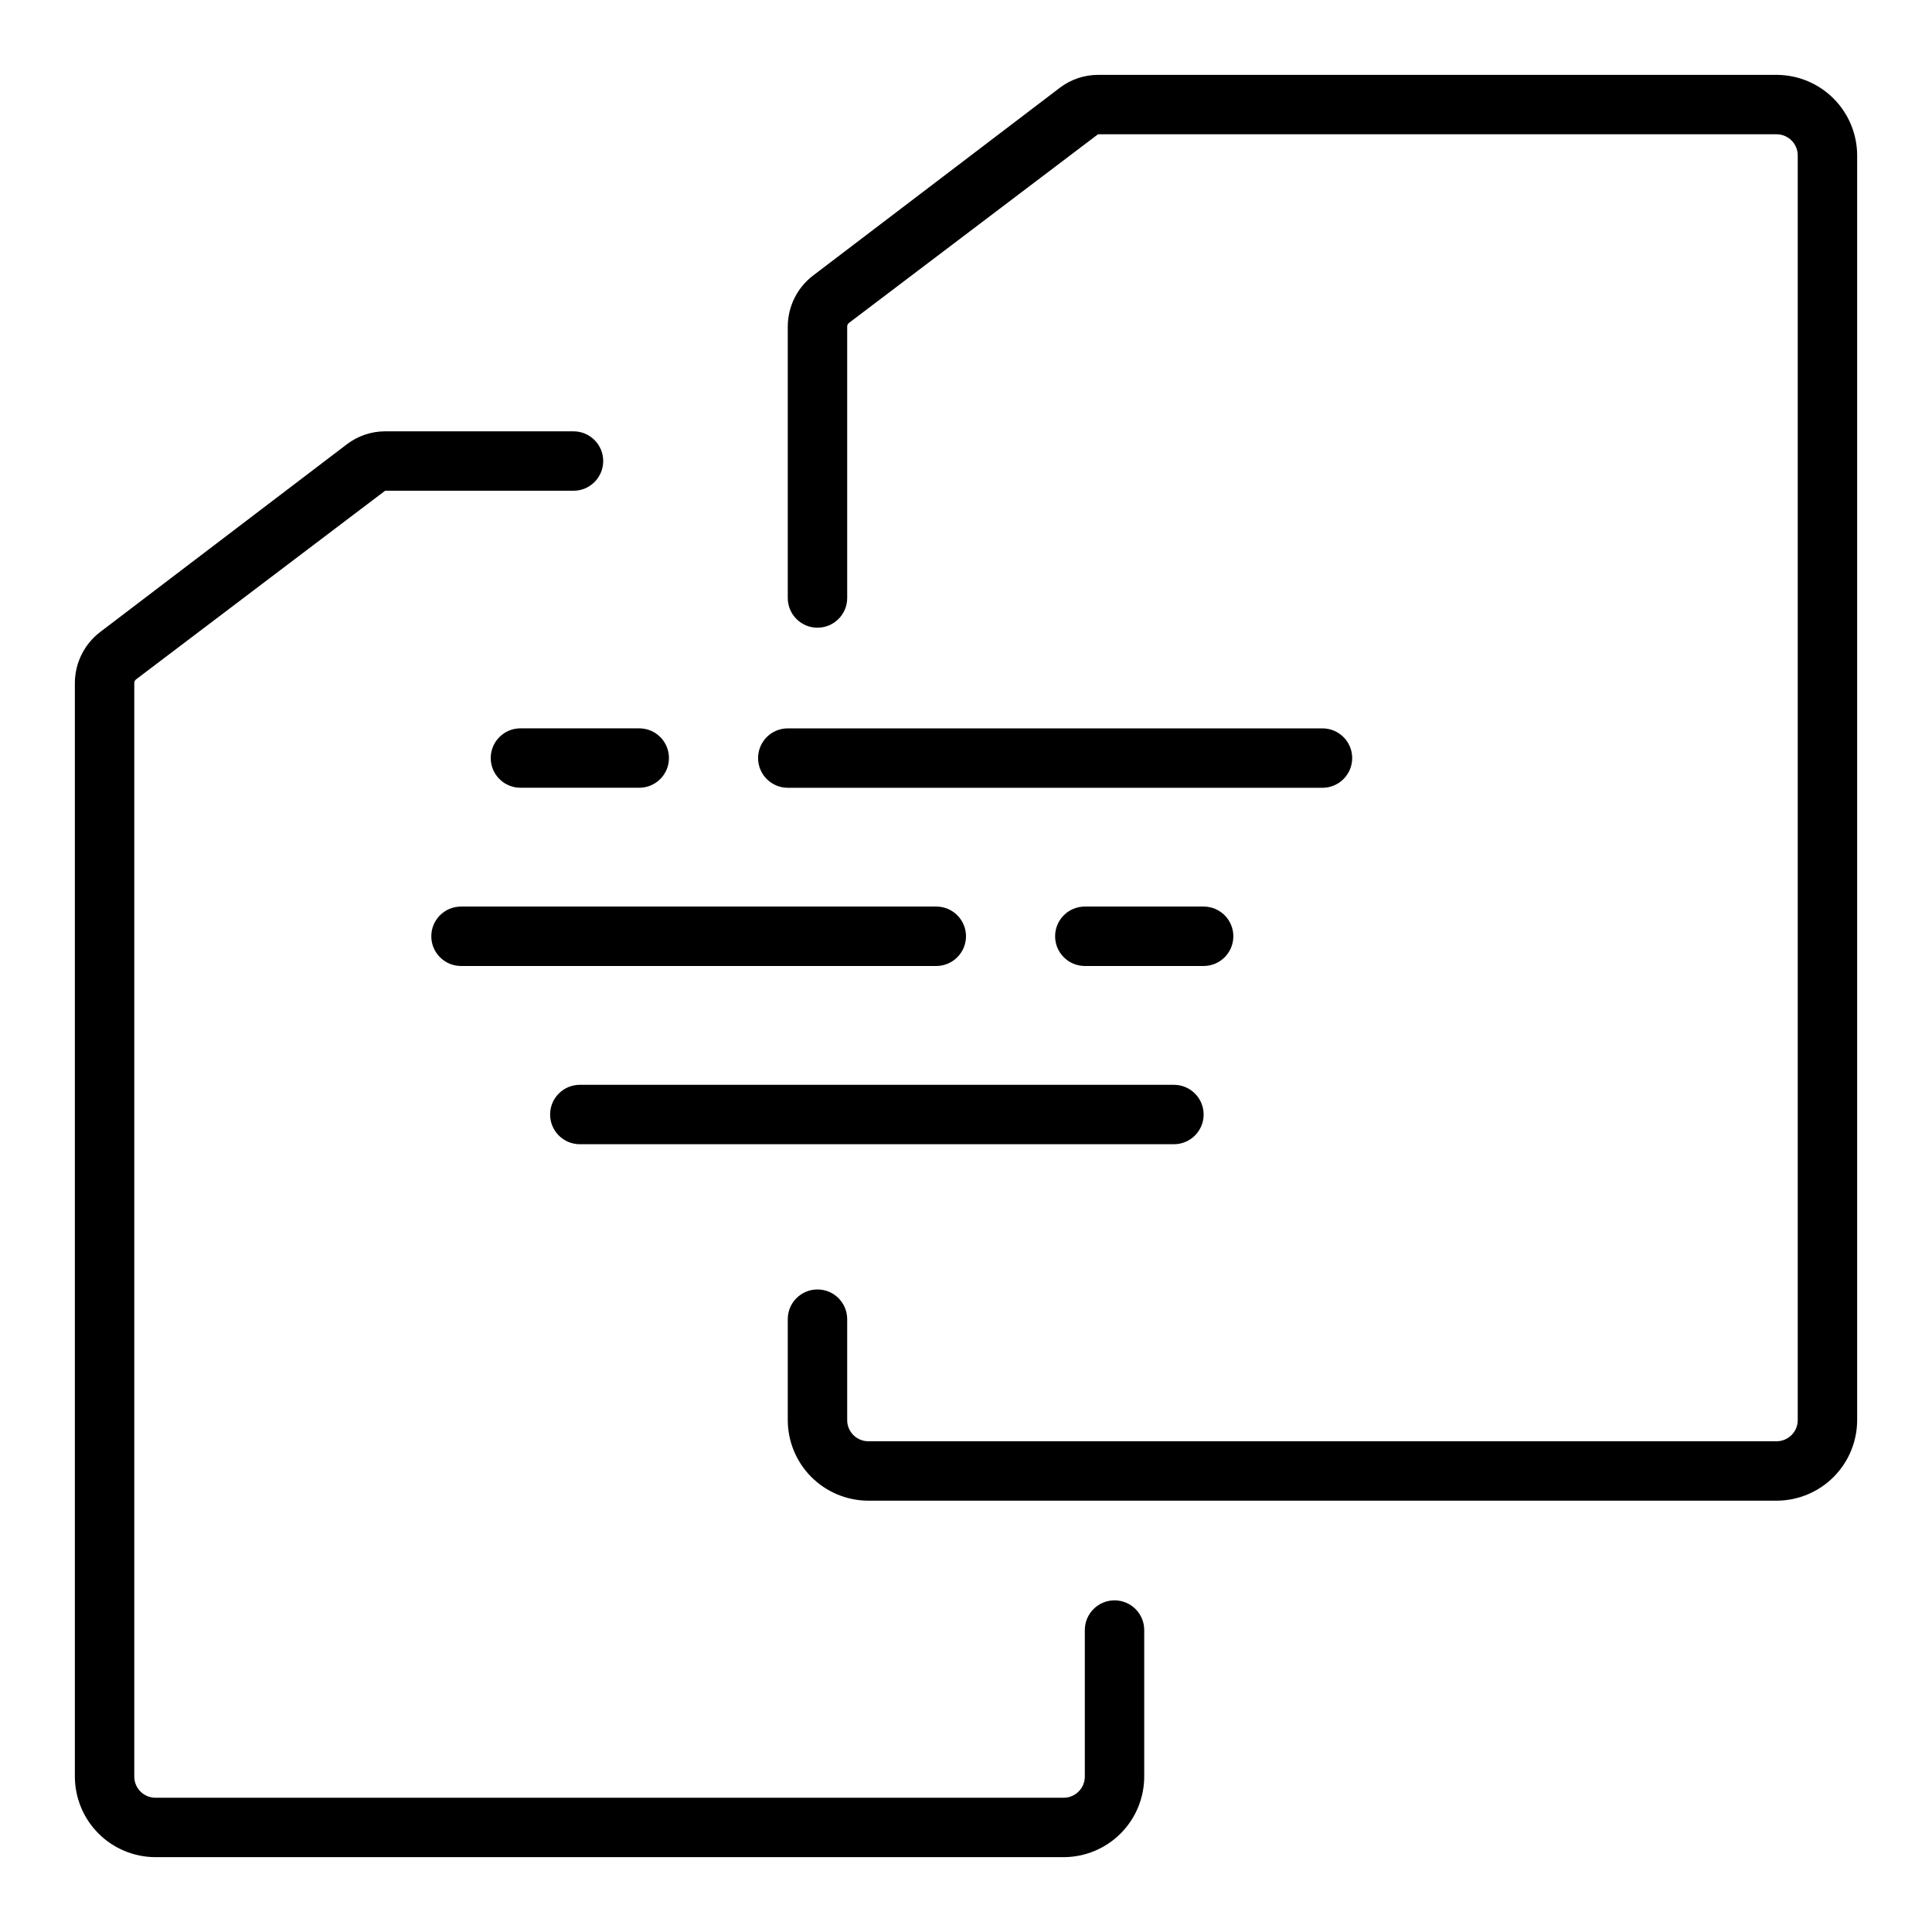
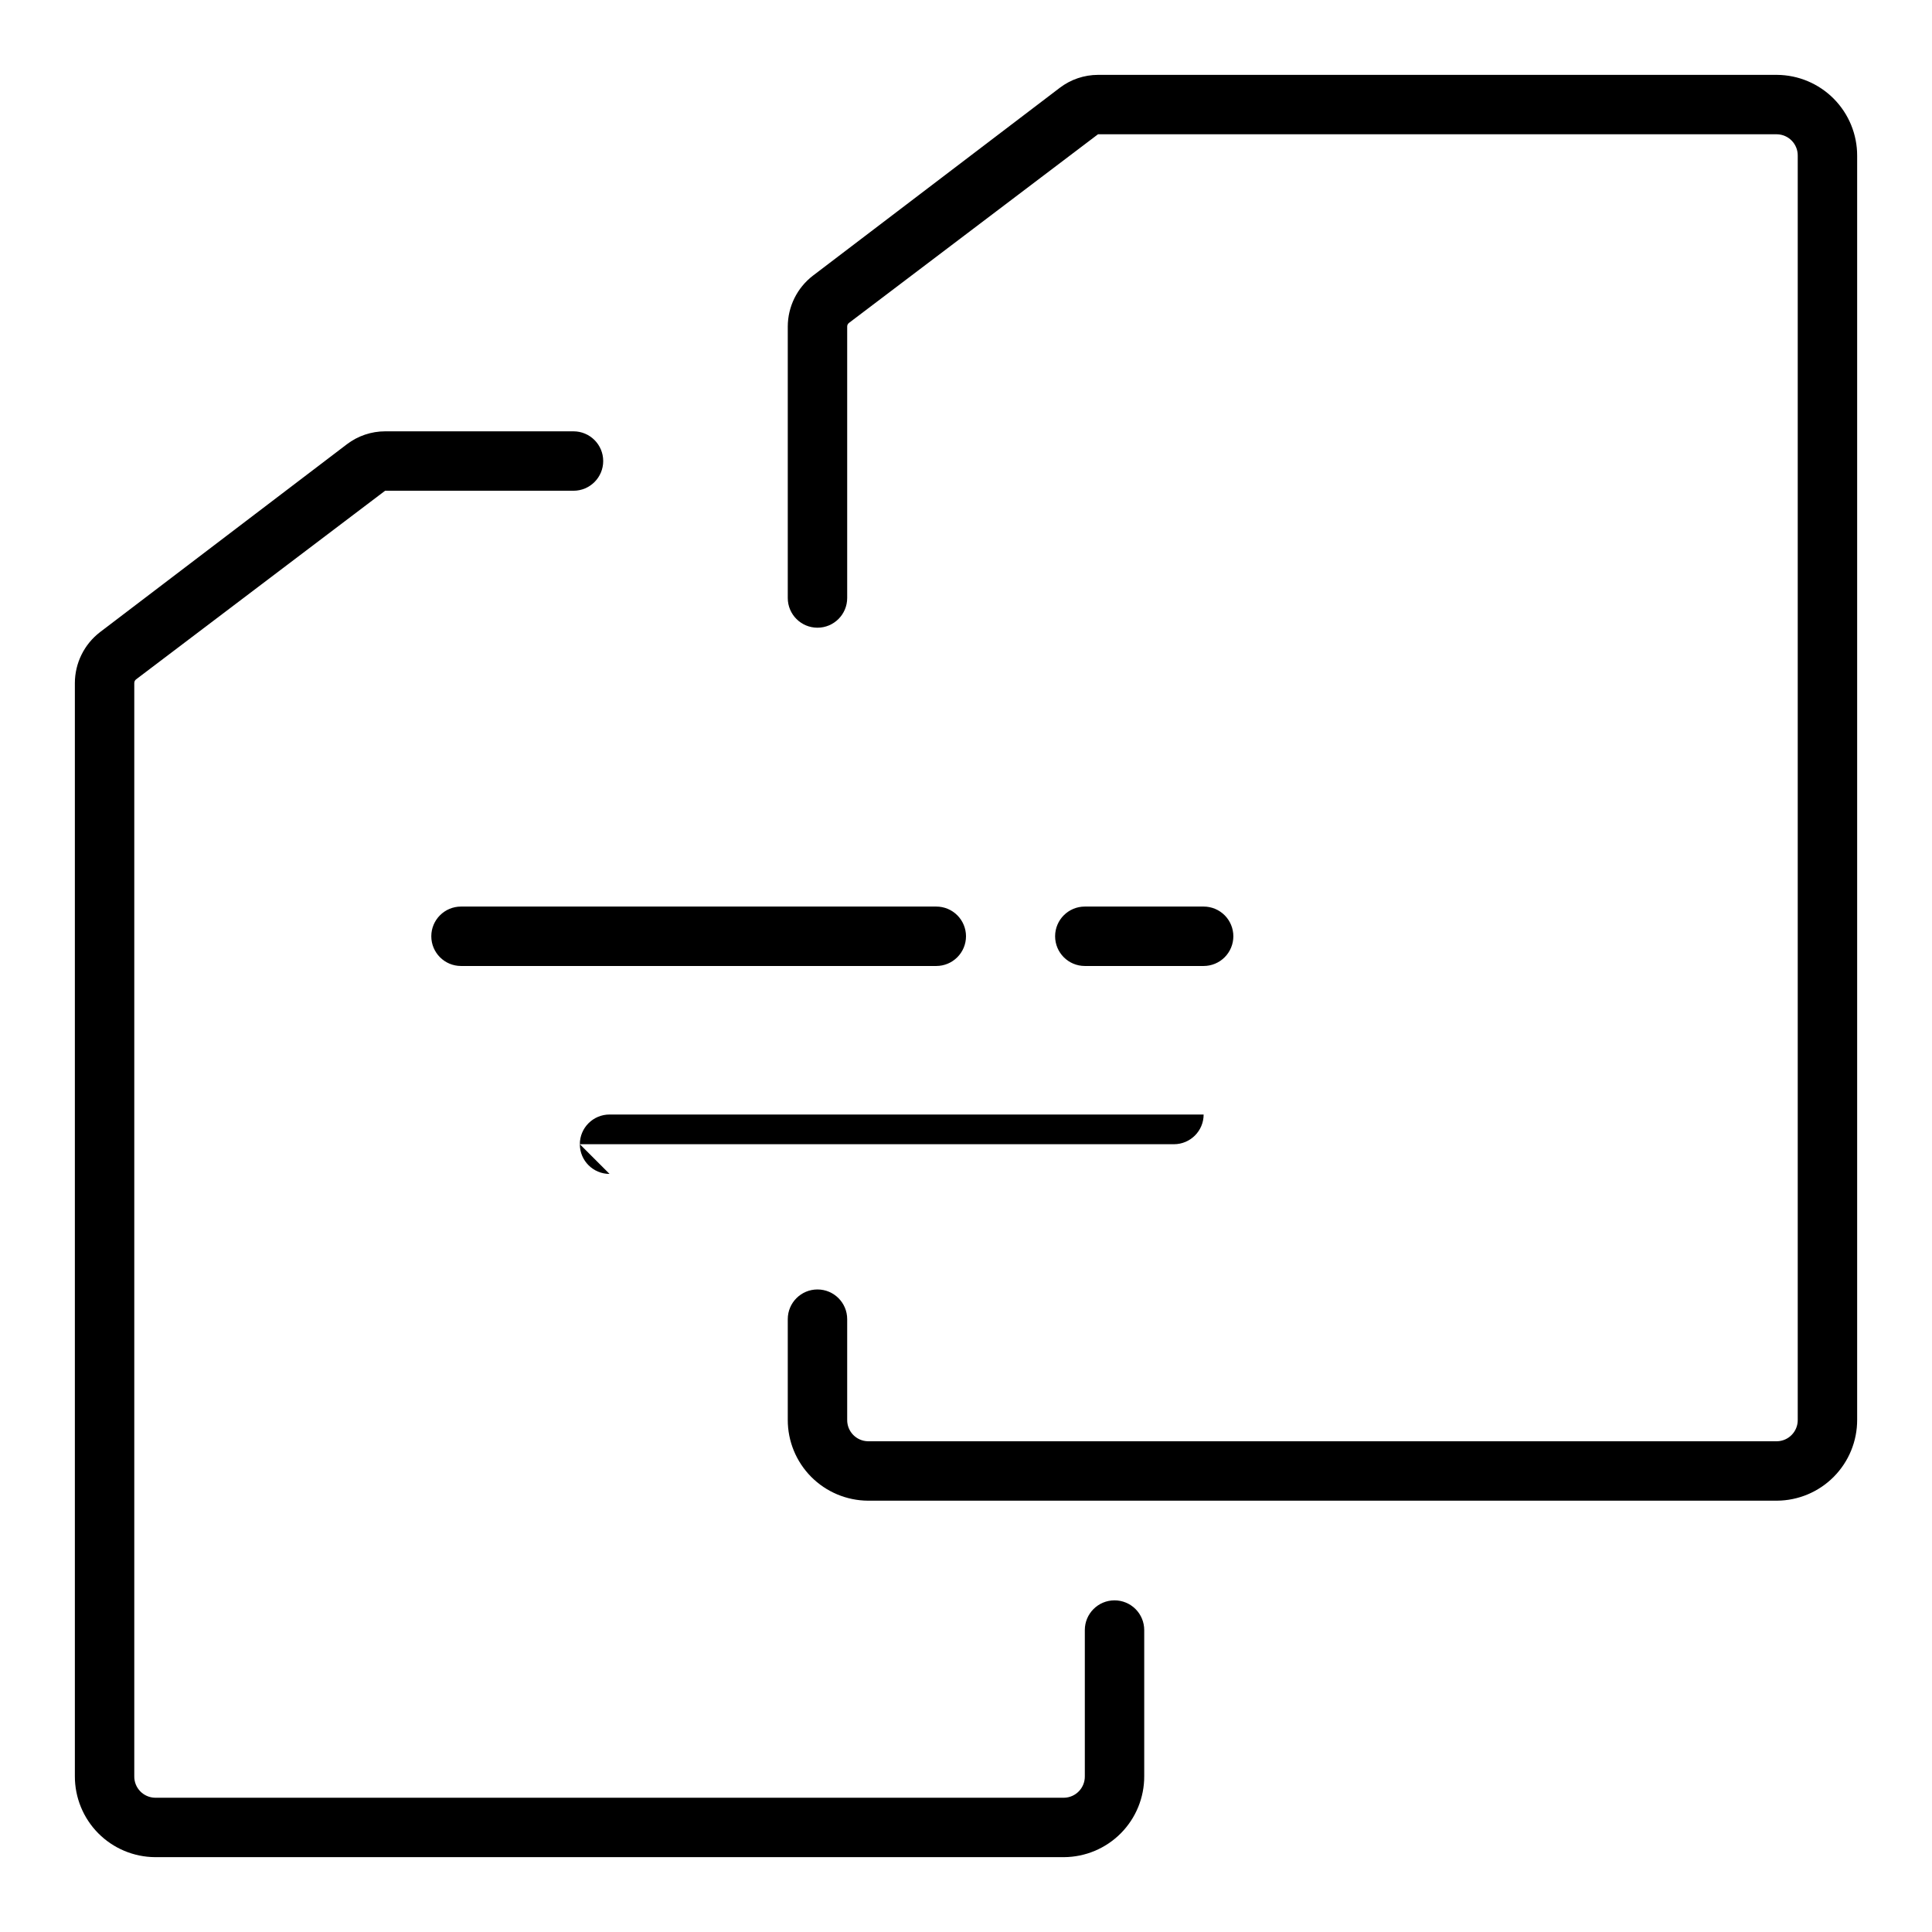
<svg xmlns="http://www.w3.org/2000/svg" fill="#000000" width="800px" height="800px" version="1.1" viewBox="144 144 512 512">
  <g>
    <path d="m439.36 568.11c-4.348 0-7.871 3.523-7.871 7.871v38.73c0.051 3.098-2.414 5.652-5.512 5.707h-240.88c-3.098-0.055-5.566-2.609-5.512-5.707v-289.69c-0.004-0.379 0.164-0.738 0.465-0.973l66.008-49.996h49.926-0.004c4.348 0 7.875-3.523 7.875-7.871 0-4.348-3.527-7.875-7.875-7.875h-49.922c-3.656 0.004-7.207 1.207-10.117 3.418l-65.426 49.789c-4.199 3.223-6.668 8.215-6.676 13.508v289.69c-0.016 5.66 2.211 11.098 6.195 15.121 3.984 4.019 9.398 6.297 15.062 6.332h240.88c5.66-0.035 11.078-2.312 15.062-6.332 3.984-4.023 6.211-9.461 6.191-15.121v-38.73c0-2.086-0.828-4.09-2.305-5.566-1.477-1.477-3.481-2.305-5.566-2.305z" />
    <path d="m614.91 163.84h-179.93c-3.652 0.008-7.207 1.207-10.113 3.418l-65.426 49.789c-4.203 3.223-6.668 8.215-6.676 13.512v71.918c0 4.348 3.523 7.871 7.871 7.871 4.348 0 7.875-3.523 7.875-7.871v-71.918c-0.008-0.383 0.164-0.742 0.465-0.977l66.004-49.996h179.93c3.094 0.055 5.562 2.609 5.508 5.707v334.95c0.055 3.098-2.414 5.652-5.508 5.707h-240.89c-3.094-0.055-5.562-2.609-5.508-5.707v-26.652c0-4.348-3.527-7.871-7.875-7.871-4.348 0-7.871 3.523-7.871 7.871v26.656-0.004c-0.02 5.664 2.207 11.102 6.191 15.121s9.402 6.297 15.062 6.332h240.89c5.66-0.035 11.074-2.312 15.059-6.332s6.215-9.457 6.195-15.121v-334.95c0.02-5.66-2.211-11.098-6.195-15.121-3.984-4.019-9.398-6.297-15.059-6.332z" />
-     <path d="m352.77 352.77h141.7c4.348 0 7.875-3.523 7.875-7.871 0-4.348-3.527-7.871-7.875-7.871h-141.7c-4.348 0-7.871 3.523-7.871 7.871 0 4.348 3.523 7.871 7.871 7.871z" />
-     <path d="m297.66 447.23h157.44c4.348 0 7.875-3.523 7.875-7.871s-3.527-7.871-7.875-7.871h-157.44c-4.348 0-7.875 3.523-7.875 7.871s3.527 7.871 7.875 7.871z" />
+     <path d="m297.66 447.23h157.44c4.348 0 7.875-3.523 7.875-7.871h-157.44c-4.348 0-7.875 3.523-7.875 7.871s3.527 7.871 7.875 7.871z" />
    <path d="m400 392.12c0-2.086-0.832-4.09-2.309-5.566-1.477-1.477-3.477-2.305-5.566-2.305h-125.95c-4.348 0-7.875 3.523-7.875 7.871s3.527 7.875 7.875 7.875h125.95c2.09 0 4.09-0.832 5.566-2.309 1.477-1.477 2.309-3.477 2.309-5.566z" />
-     <path d="m274.05 344.89c0 2.086 0.828 4.09 2.305 5.566 1.477 1.477 3.481 2.305 5.566 2.305h31.488c4.348 0 7.871-3.523 7.871-7.871 0-4.348-3.523-7.871-7.871-7.871h-31.488c-4.348 0-7.871 3.523-7.871 7.871z" />
    <path d="m470.85 392.12c0-2.086-0.832-4.09-2.305-5.566-1.477-1.477-3.481-2.305-5.566-2.305h-31.488c-4.348 0-7.875 3.523-7.875 7.871s3.527 7.875 7.875 7.875h31.488c2.086 0 4.09-0.832 5.566-2.309 1.473-1.477 2.305-3.477 2.305-5.566z" />
  </g>
</svg>